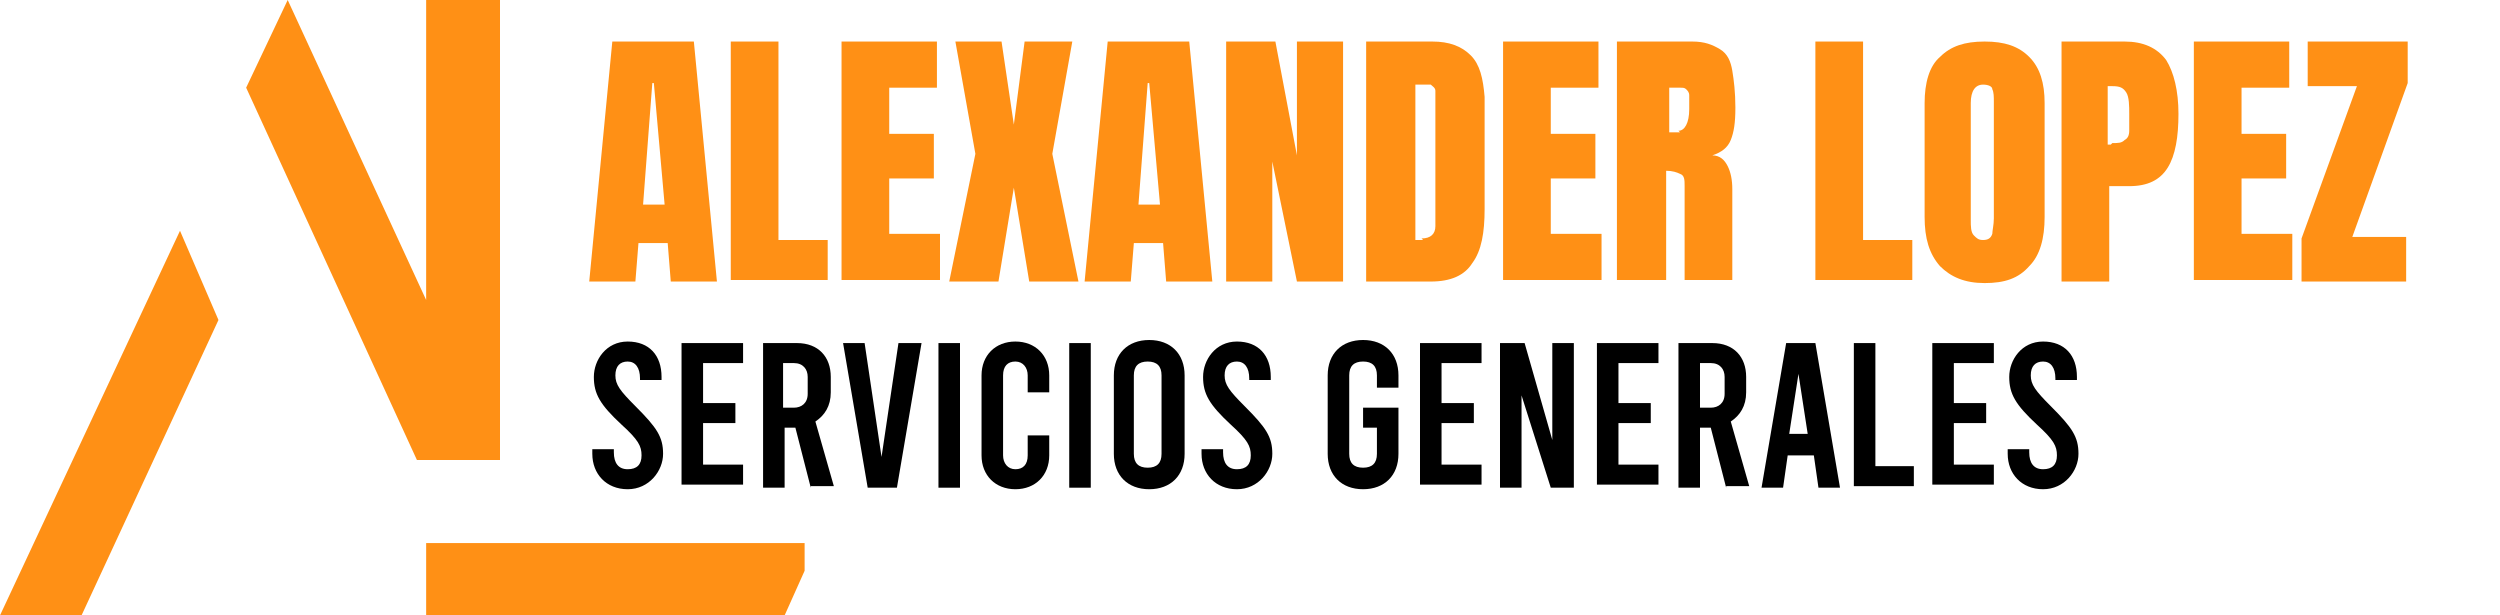
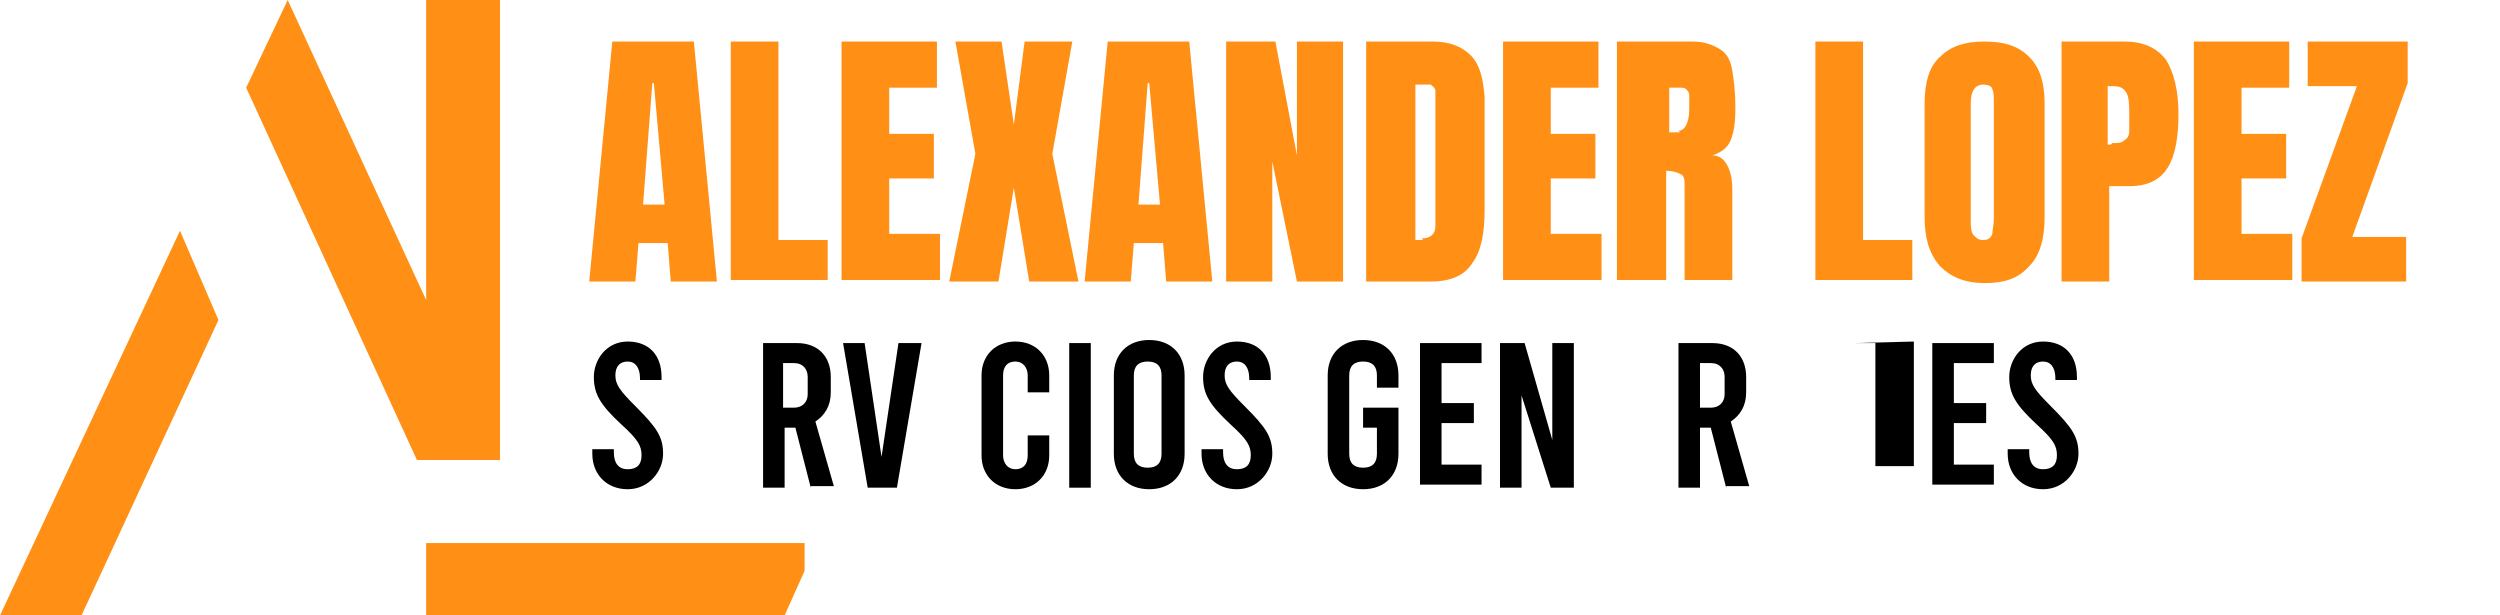
<svg xmlns="http://www.w3.org/2000/svg" id="Capa_1" version="1.1" viewBox="0 0 162.5 40">
  <defs>
    <style>
      .st0 {
        fill: #ff9015;
      }
    </style>
  </defs>
  <path class="st0" d="M38.3,18.3l1.5-15.6h5.3l1.5,15.6h-3l-.2-2.5h-1.9l-.2,2.5h-3ZM41.8,13.3h1.4l-.7-7.9h-.1l-.6,7.9Z" />
  <path class="st0" d="M47.5,18.3V2.7h3.1v12.9h3.2v2.6h-6.3Z" />
  <path class="st0" d="M54.7,18.3V2.7h6.2v3h-3.1v3h2.9v2.9h-2.9v3.6h3.3v3h-6.4Z" />
  <path class="st0" d="M61.7,18.3l1.7-8.3-1.3-7.3h3l.8,5.4.7-5.4h3.1l-1.3,7.3,1.7,8.3h-3.2l-1-6.1-1,6.1h-3.2Z" />
  <path class="st0" d="M70.5,18.3l1.5-15.6h5.3l1.5,15.6h-3l-.2-2.5h-1.9l-.2,2.5h-3ZM74,13.3h1.4l-.7-7.9h-.1l-.6,7.9Z" />
  <path class="st0" d="M79.7,18.3V2.7h3.2l1.4,7.4V2.7h3v15.6h-3l-1.6-7.8v7.8h-3Z" />
  <path class="st0" d="M88.8,2.7h4.3c1.1,0,1.9.3,2.5.9s.8,1.5.9,2.7v7.3c0,1.5-.2,2.7-.8,3.5-.5.8-1.4,1.2-2.7,1.2h-4.2V2.7ZM92.4,15.5c.6,0,.9-.3.9-.8V6.7c0-.3,0-.6,0-.8,0-.2-.2-.3-.3-.4-.1,0-.4,0-.7,0h-.3v10.1h.5Z" />
  <path class="st0" d="M97.7,18.3V2.7h6.2v3h-3.1v3h2.9v2.9h-2.9v3.6h3.3v3h-6.4Z" />
  <path class="st0" d="M105.2,2.7h4.8c.8,0,1.3.2,1.8.5s.7.8.8,1.4c.1.6.2,1.4.2,2.4s-.1,1.6-.3,2.1c-.2.5-.6.8-1.2,1,.5,0,.8.3,1,.7.2.4.3.9.3,1.5v5.9h-3.1v-6.1c0-.4,0-.7-.3-.8-.2-.1-.5-.2-.9-.2v7.1h-3.2V2.7ZM109.1,8.5c.4,0,.7-.5.7-1.4s0-.7,0-.9c0-.2-.1-.3-.2-.4s-.2-.1-.4-.1h-.7v2.9h.7Z" />
  <path class="st0" d="M118,18.3V2.7h3.1v12.9h3.2v2.6h-6.3Z" />
  <path class="st0" d="M126.1,17.3c-.7-.8-1-1.8-1-3.2v-7.4c0-1.3.3-2.4,1-3,.7-.7,1.6-1,2.9-1s2.2.3,2.9,1c.7.7,1,1.7,1,3v7.4c0,1.4-.3,2.5-1,3.2-.7.8-1.6,1.1-2.9,1.1s-2.2-.4-2.9-1.1ZM129.5,15.2c0-.2.1-.6.1-1v-7.6c0-.3,0-.6-.1-.8,0-.2-.3-.3-.6-.3-.5,0-.8.4-.8,1.2v7.6c0,.4,0,.8.2,1s.3.3.6.3.5-.1.6-.4Z" />
  <path class="st0" d="M134,2.7h4.1c1.2,0,2.1.4,2.7,1.2.5.8.8,2,.8,3.5s-.2,2.7-.7,3.5c-.5.8-1.3,1.2-2.5,1.2h-1.3v6.2h-3.1V2.7ZM137.3,9.3c.4,0,.6,0,.8-.2.2-.1.3-.3.3-.6s0-.6,0-1.1,0-1.1-.2-1.4-.4-.4-.9-.4h-.3v3.8h.2Z" />
  <path class="st0" d="M142.6,18.3V2.7h6.2v3h-3.1v3h2.9v2.9h-2.9v3.6h3.3v3h-6.4Z" />
  <path class="st0" d="M149.6,18.3v-2.8l3.6-9.9h-3.2v-2.9h6.5v2.7l-3.6,10h3.5v2.9h-6.7Z" />
  <path d="M38.5,29.5v-.3h1.4c0-.1,0,.2,0,.2,0,.7.3,1.1.9,1.1s.9-.3.9-.9-.2-1-1.3-2c-1.4-1.3-1.8-2-1.8-3.1s.8-2.3,2.2-2.3,2.2.9,2.2,2.3v.2h-1.4c0,.1,0-.1,0-.1,0-.7-.3-1.1-.8-1.1s-.8.3-.8.9.3,1,1.3,2c1.4,1.4,1.8,2,1.8,3.1s-.9,2.3-2.3,2.3-2.3-1-2.3-2.3Z" />
-   <path d="M44.3,22.3h4v1.3h-2.6v2.6h2.1v1.3h-2.1v2.7h2.6v1.3h-4v-9.4Z" />
  <path d="M52.7,31.7l-1-3.9h-.7v3.9h-1.4v-9.4h2.2c1.4,0,2.2.9,2.2,2.2v1c0,.9-.4,1.5-1,1.9l1.2,4.2h-1.5ZM50.9,26.5h.7c.5,0,.9-.3.9-.9v-1.1c0-.5-.3-.9-.9-.9h-.7v2.8Z" />
  <path d="M59.9,22.3l-1.6,9.4h-1.9l-1.6-9.4h1.4l1.1,7.4,1.1-7.4h1.4Z" />
-   <path d="M61,22.3h1.4v9.4h-1.4v-9.4Z" />
  <path d="M63.8,29.6v-5.2c0-1.3.9-2.2,2.2-2.2s2.2.9,2.2,2.2v1.1h-1.4v-1.1c0-.5-.3-.9-.8-.9s-.8.3-.8.9v5.2c0,.5.3.9.8.9s.8-.3.8-.9v-1.3h1.4v1.3c0,1.3-.9,2.2-2.2,2.2s-2.2-.9-2.2-2.2Z" />
  <path d="M69.5,22.3h1.4v9.4h-1.4v-9.4Z" />
  <path d="M72.4,29.5v-5.1c0-1.4.9-2.3,2.3-2.3s2.3.9,2.3,2.3v5.1c0,1.4-.9,2.3-2.3,2.3s-2.3-.9-2.3-2.3ZM75.5,29.5v-5.1c0-.6-.3-.9-.9-.9s-.9.3-.9.9v5.1c0,.6.3.9.9.9s.9-.3.9-.9Z" />
  <path d="M78.1,29.5v-.3h1.4c0-.1,0,.2,0,.2,0,.7.3,1.1.9,1.1s.9-.3.9-.9-.2-1-1.3-2c-1.4-1.3-1.8-2-1.8-3.1s.8-2.3,2.2-2.3,2.2.9,2.2,2.3v.2h-1.4c0,.1,0-.1,0-.1,0-.7-.3-1.1-.8-1.1s-.8.3-.8.9.3,1,1.3,2c1.4,1.4,1.8,2,1.8,3.1s-.9,2.3-2.3,2.3-2.3-1-2.3-2.3Z" />
  <path d="M89.5,25.2v-.8c0-.6-.3-.9-.9-.9s-.9.3-.9.9v5.1c0,.6.3.9.9.9s.9-.3.9-.9v-1.7h-.9v-1.3h2.3v3c0,1.4-.9,2.3-2.3,2.3s-2.3-.9-2.3-2.3v-5.1c0-1.4.9-2.3,2.3-2.3s2.3.9,2.3,2.3v.8h-1.4Z" />
  <path d="M92.3,22.3h4v1.3h-2.6v2.6h2.1v1.3h-2.1v2.7h2.6v1.3h-4v-9.4Z" />
  <path d="M97.5,22.3h1.6l1.8,6.3v-6.3h1.4v9.4h-1.5l-1.9-6v6h-1.4v-9.4Z" />
-   <path d="M103.8,22.3h4v1.3h-2.6v2.6h2.1v1.3h-2.1v2.7h2.6v1.3h-4v-9.4Z" />
  <path d="M112.2,31.7l-1-3.9h-.7v3.9h-1.4v-9.4h2.2c1.4,0,2.2.9,2.2,2.2v1c0,.9-.4,1.5-1,1.9l1.2,4.2h-1.5ZM110.5,26.5h.7c.5,0,.9-.3.9-.9v-1.1c0-.5-.3-.9-.9-.9h-.7v2.8Z" />
-   <path d="M117.7,29.6h-1.5l-.3,2.1h-1.4l1.6-9.4h1.9l1.6,9.4h-1.4l-.3-2.1ZM117.5,28.2l-.6-3.9-.6,3.9h1.2Z" />
-   <path d="M120.5,22.3h1.4v8h2.5v1.3h-3.9v-9.4Z" />
+   <path d="M120.5,22.3h1.4v8h2.5v1.3v-9.4Z" />
  <path d="M125.6,22.3h4v1.3h-2.6v2.6h2.1v1.3h-2.1v2.7h2.6v1.3h-4v-9.4Z" />
  <path d="M130.5,29.5v-.3h1.4c0-.1,0,.2,0,.2,0,.7.3,1.1.9,1.1s.9-.3.9-.9-.2-1-1.3-2c-1.4-1.3-1.8-2-1.8-3.1s.8-2.3,2.2-2.3,2.2.9,2.2,2.3v.2h-1.4c0,.1,0-.1,0-.1,0-.7-.3-1.1-.8-1.1s-.8.3-.8.9.3,1,1.3,2c1.4,1.4,1.8,2,1.8,3.1s-.9,2.3-2.3,2.3-2.3-1-2.3-2.3Z" />
  <g>
    <polygon class="st0" points="0 40 11.7 15 14.2 20.8 5.3 40 0 40" />
    <polygon class="st0" points="27.7 35.3 27.7 40 51 40 52.3 37.1 52.3 35.3 27.7 35.3" />
    <polygon class="st0" points="27.1 29.9 32.5 29.9 32.5 0 27.7 0 27.7 19.5 18.7 0 16 5.7 27.1 29.9" />
  </g>
</svg>